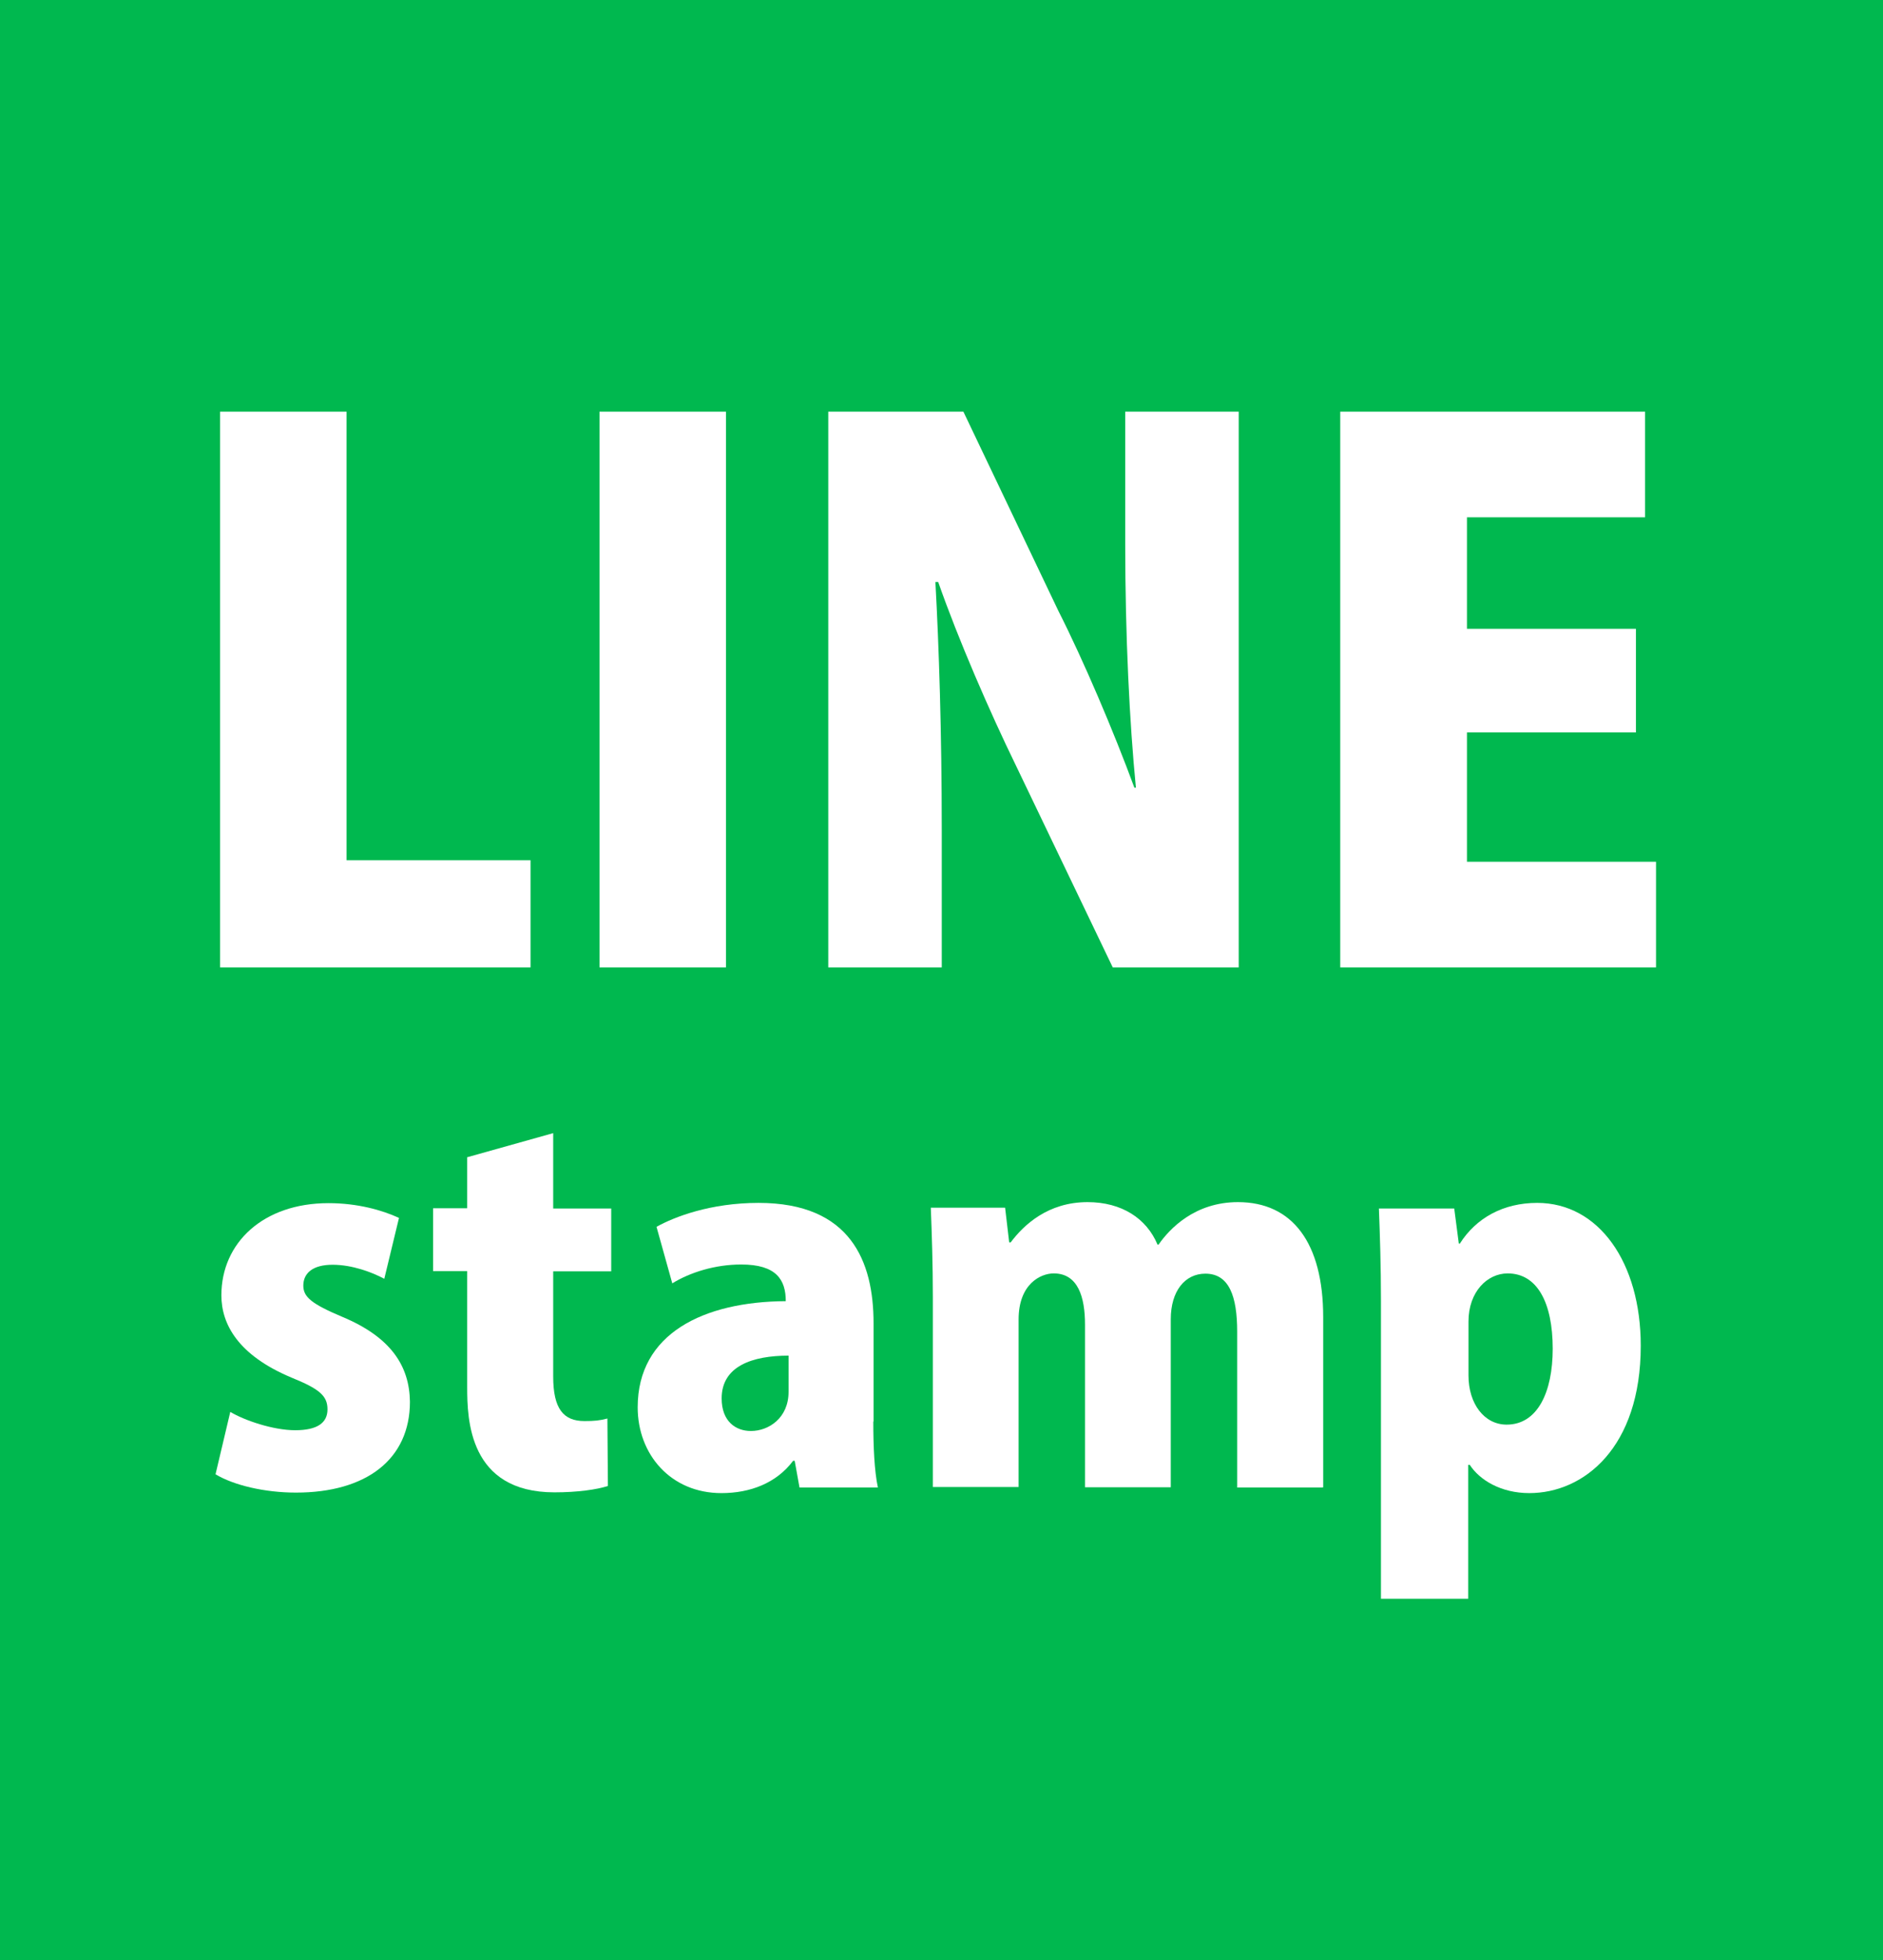
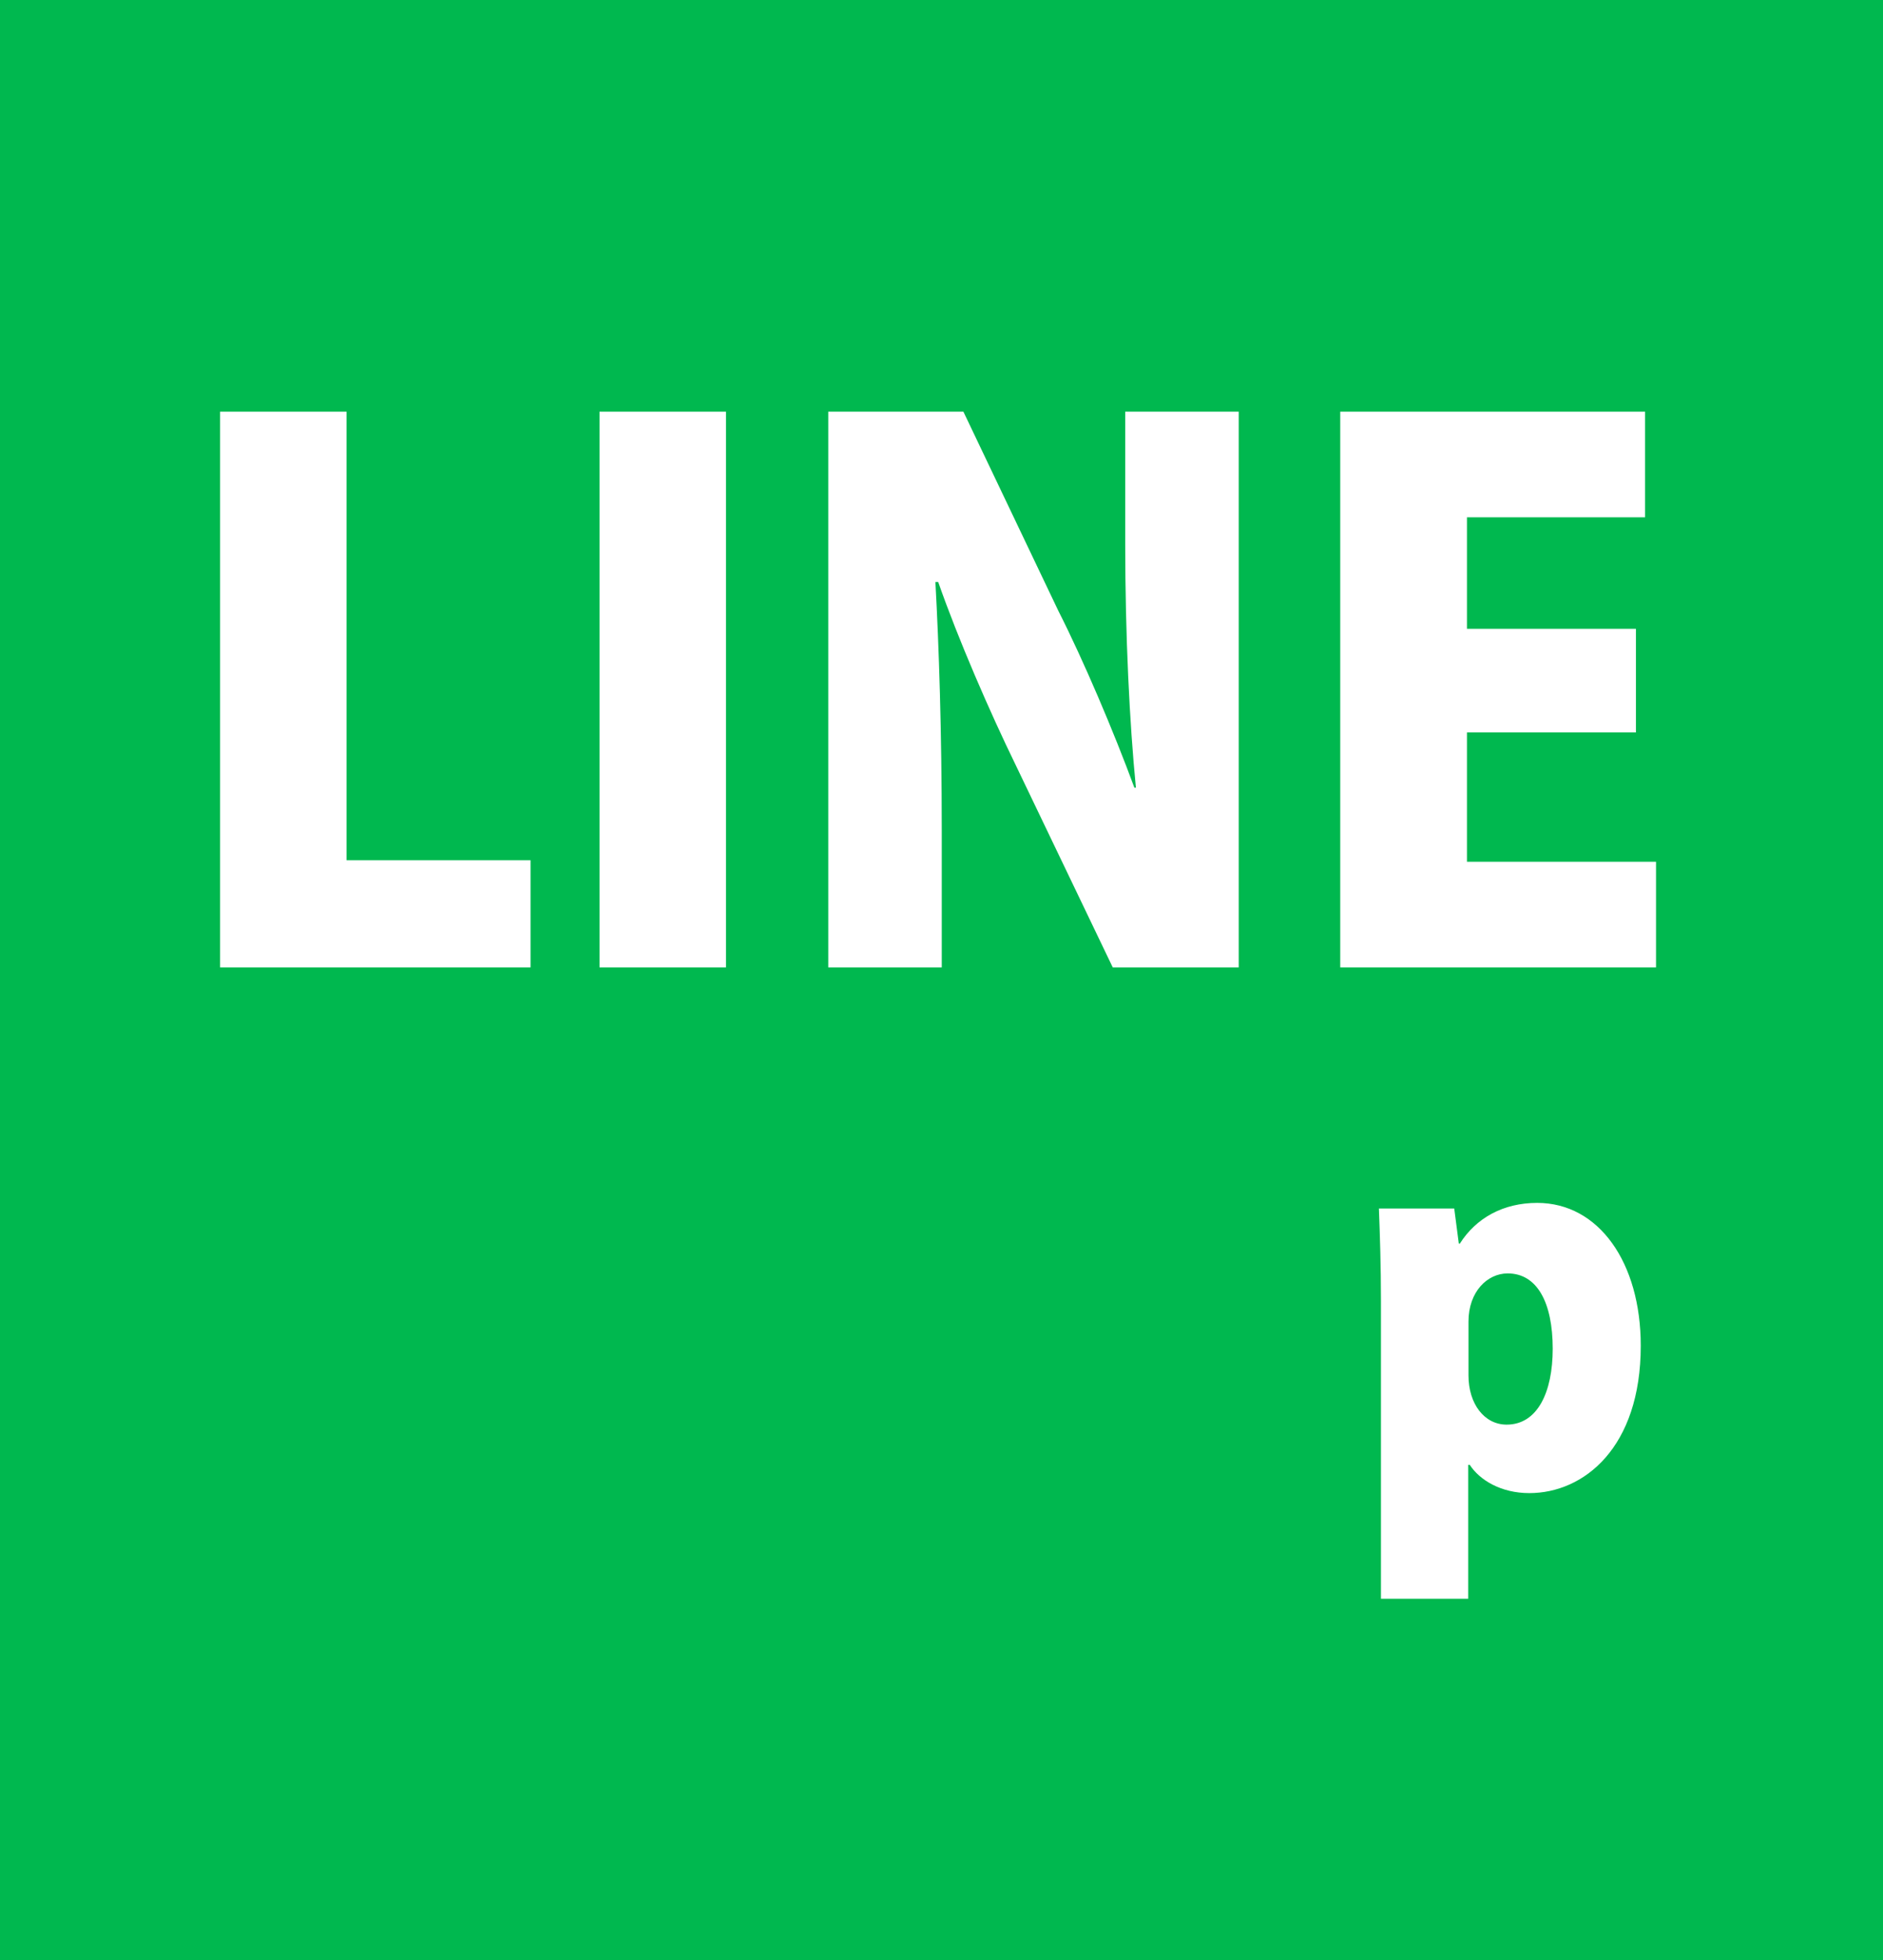
<svg xmlns="http://www.w3.org/2000/svg" id="_レイヤー_2" viewBox="0 0 74 77">
  <rect width="74" height="77" fill="#00b84f" stroke-width="0" />
  <path d="M20.85,38h-12.2v-21.83h4.97v17.62h7.23v4.21Z" fill="#fff" stroke-width="0" />
  <path d="M23.56,16.17h4.97v21.83h-4.97v-21.83Z" fill="#fff" stroke-width="0" />
  <path d="M48.67,38h-4.94l-3.81-7.94c-1.02-2.09-2.26-4.94-3.05-7.2h-.11c.14,2.54.25,5.88.25,9.77v5.37h-4.46v-21.83h5.31l3.73,7.82c.99,1.95,2.18,4.75,2.99,6.95h.06c-.25-2.54-.42-5.96-.42-9.57v-5.2h4.46v21.83Z" fill="#fff" stroke-width="0" />
  <path d="M65.07,38h-12.4v-21.83h11.98v4.15h-7v4.38h6.64v4.07h-6.64v5.08h7.43v4.15Z" fill="#fff" stroke-width="0" />
-   <path d="M15.1,50.23c-.47-.25-1.25-.55-2.03-.55s-1.15.33-1.15.82c0,.45.33.72,1.54,1.23,1.91.8,2.63,1.93,2.65,3.33,0,2.26-1.71,3.57-4.48,3.57-1.23,0-2.45-.29-3.16-.72l.58-2.45c.55.33,1.68.72,2.55.72s1.27-.29,1.27-.82-.31-.8-1.42-1.25c-2.1-.88-2.75-2.1-2.75-3.23,0-2.06,1.64-3.62,4.21-3.62,1.13,0,2.1.27,2.77.58l-.58,2.4Z" fill="#fff" stroke-width="0" />
-   <path d="M18.35,45.46l3.39-.95v2.96h2.28v2.47h-2.28v4.13c0,1.28.41,1.75,1.23,1.75.39,0,.6-.02.9-.1l.02,2.65c-.43.14-1.19.25-2.1.25-3.37,0-3.43-2.88-3.43-4.13v-4.56h-1.34v-2.47h1.34v-2.01Z" fill="#fff" stroke-width="0" />
-   <path d="M34.32,55.84c0,.97.04,1.93.18,2.59h-3.08l-.19-1.05h-.06c-.66.88-1.69,1.27-2.82,1.27-1.99,0-3.29-1.52-3.29-3.37,0-2.9,2.59-4.15,5.82-4.17,0-.84-.37-1.44-1.75-1.44-1.03,0-2.01.31-2.71.74l-.62-2.22c.7-.39,2.12-.94,4.01-.94,3.62,0,4.52,2.3,4.52,4.73v3.86ZM30.99,53.25c-1.42,0-2.63.41-2.63,1.68,0,.9.55,1.28,1.15,1.28.7,0,1.48-.51,1.48-1.54v-1.42Z" fill="#fff" stroke-width="0" />
-   <path d="M51.99,58.43h-3.37v-6.12c0-1.38-.31-2.28-1.25-2.28-.8,0-1.36.68-1.36,1.79v6.6h-3.37v-6.39c0-1.07-.27-2.01-1.23-2.01-.51,0-1.38.41-1.38,1.81v6.58h-3.37v-7.46c0-1.3-.04-2.47-.08-3.51h2.92l.16,1.36h.06c.51-.68,1.46-1.58,3.02-1.58,1.34,0,2.32.64,2.75,1.67h.04c.43-.62,1.42-1.67,3.12-1.67,2.14,0,3.35,1.6,3.35,4.52v6.66Z" fill="#fff" stroke-width="0" />
  <path d="M57.37,48.85c.64-1.01,1.71-1.6,3.04-1.6,2.42,0,4.07,2.34,4.07,5.61,0,4.01-2.24,5.79-4.38,5.79-1.11,0-1.95-.51-2.34-1.11h-.06v5.26h-3.43v-11.71c0-1.36-.04-2.57-.08-3.62h2.96l.18,1.38h.04ZM57.71,54.03c0,1.11.62,1.93,1.5,1.93,1.21,0,1.81-1.27,1.81-2.98,0-1.83-.62-2.96-1.77-2.96-.8,0-1.54.72-1.54,1.89v2.12Z" fill="#fff" stroke-width="0" />
</svg>